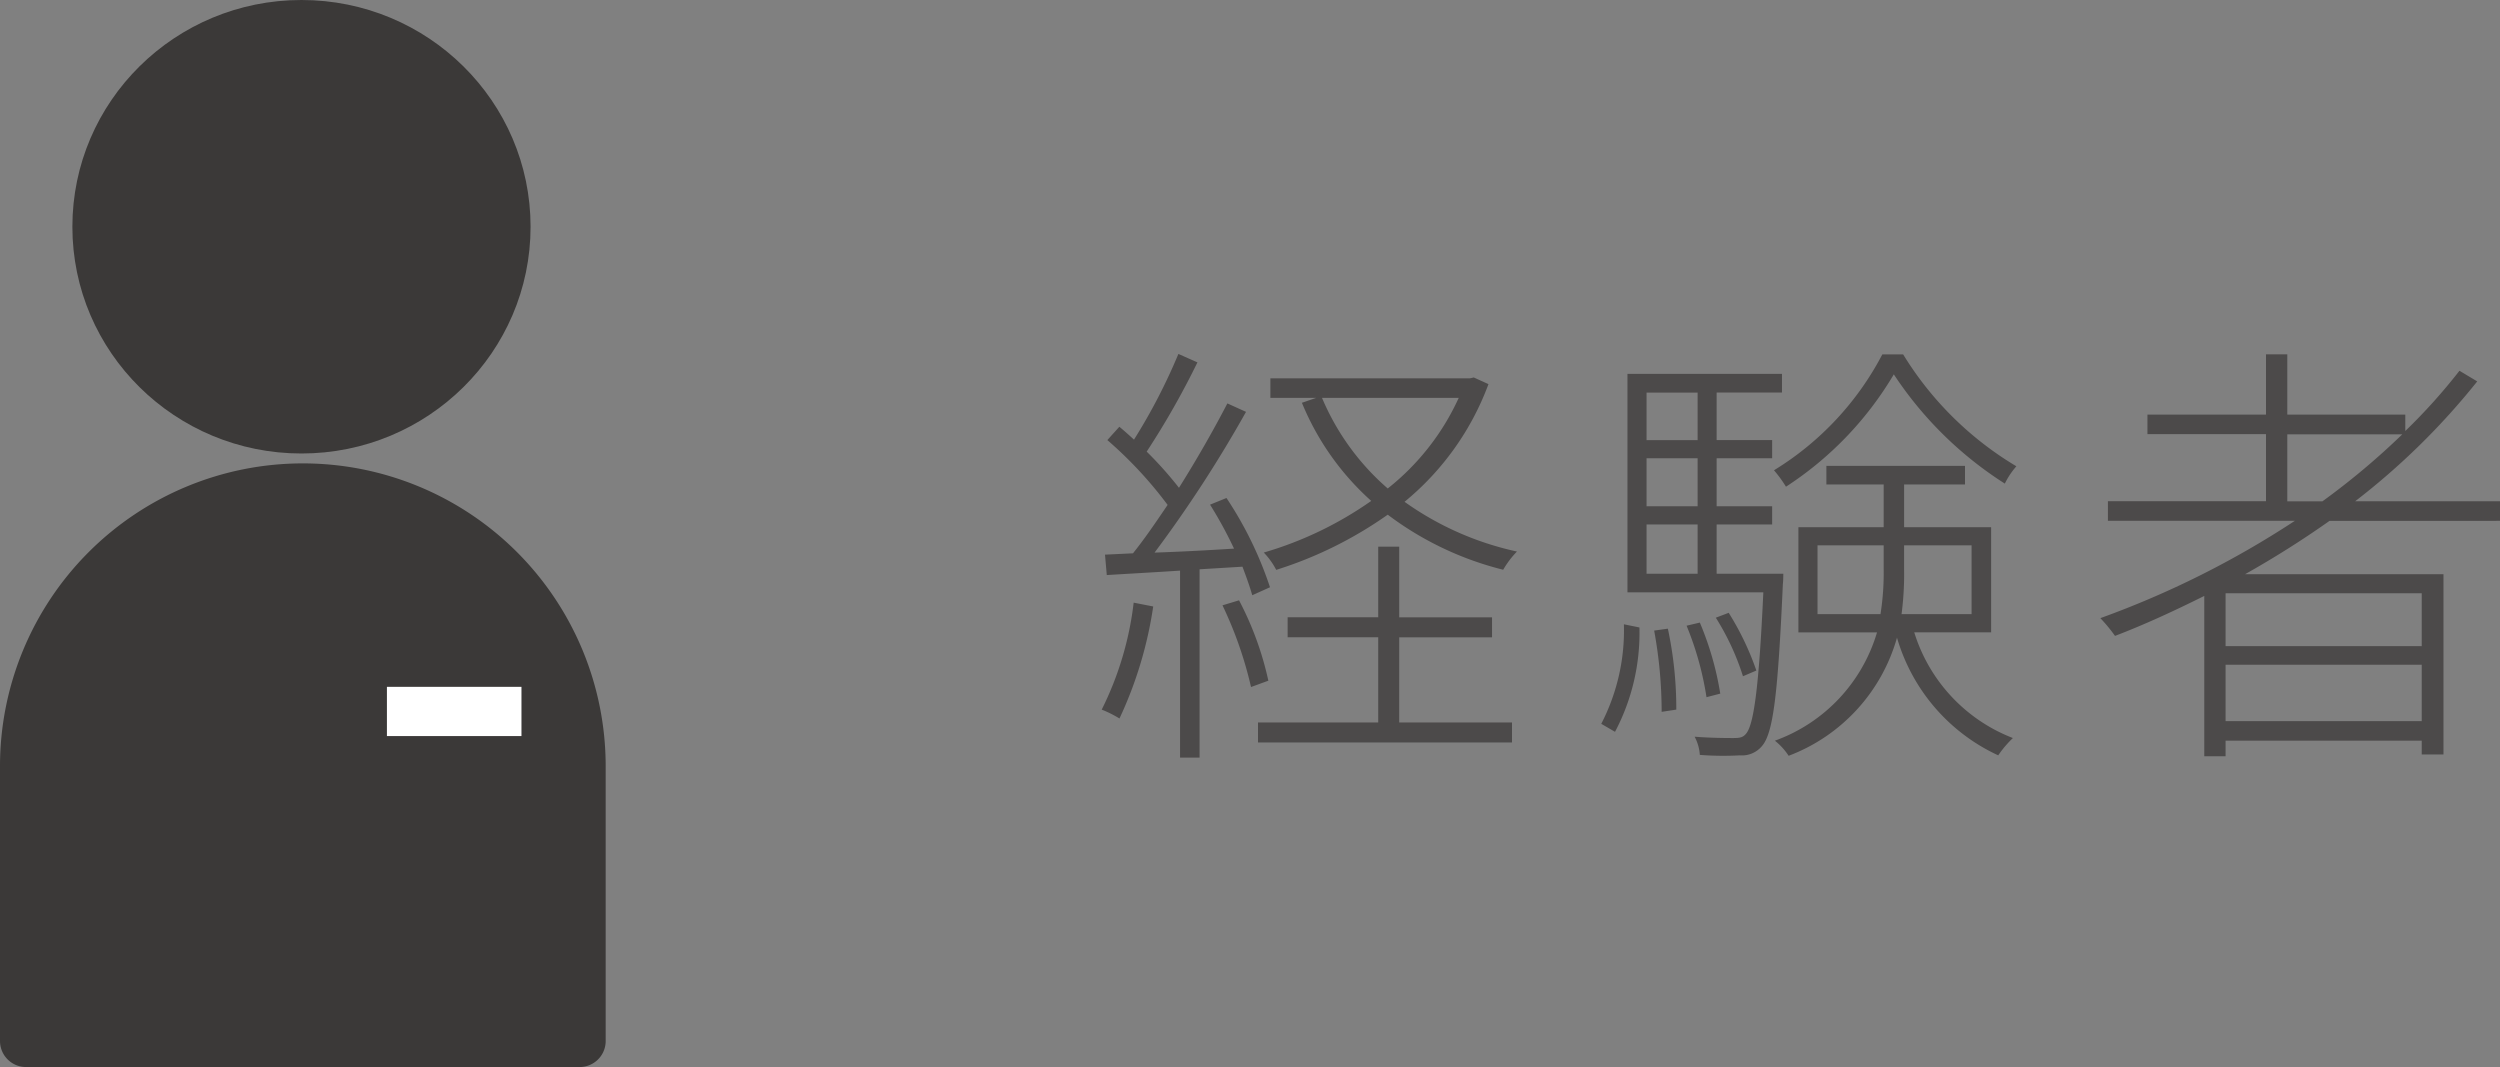
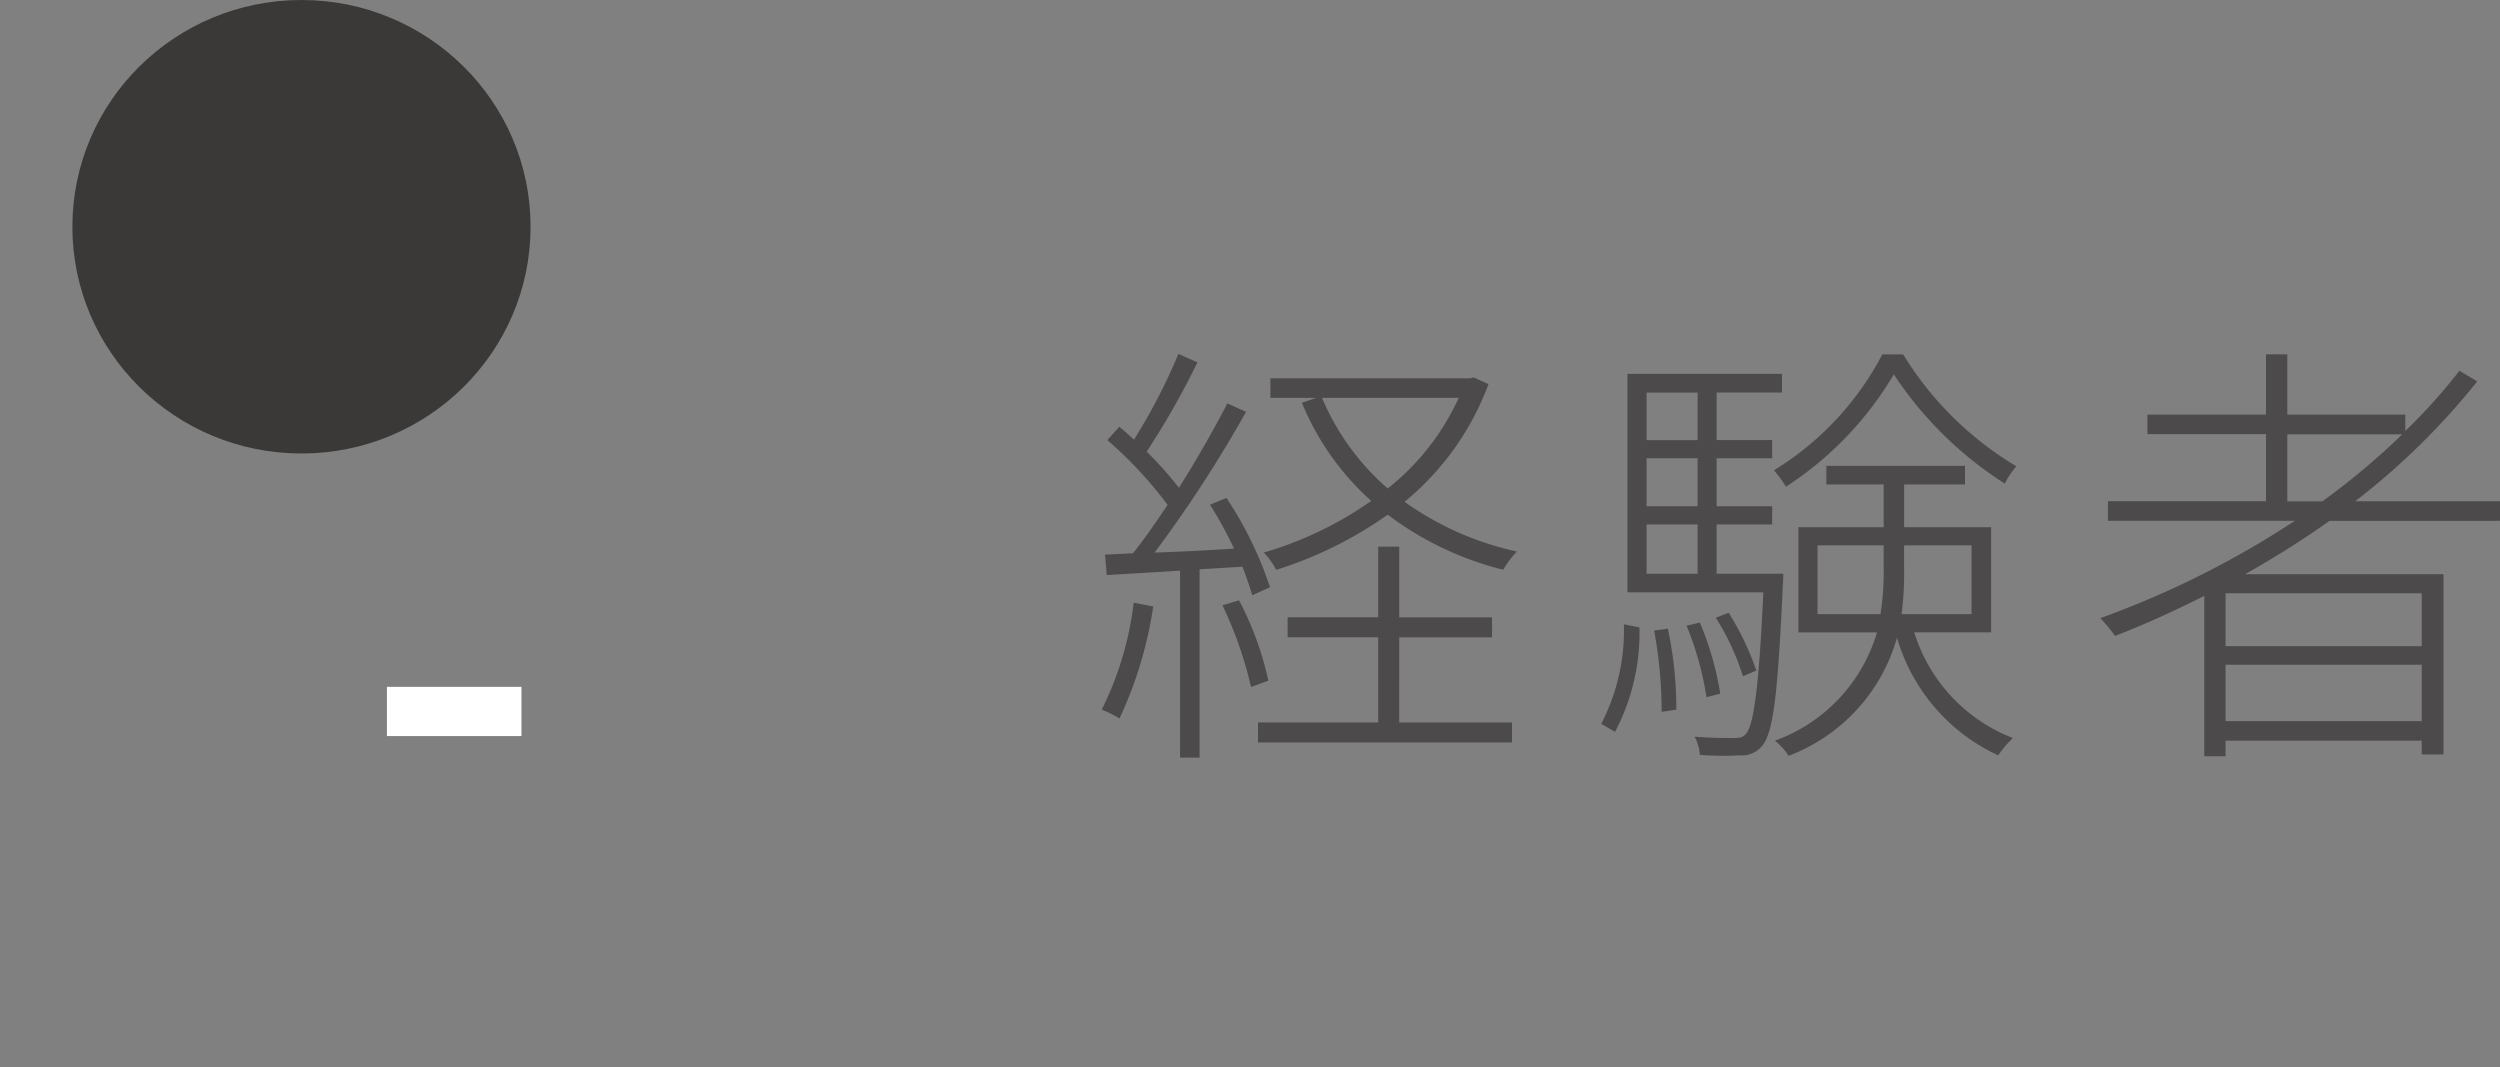
<svg xmlns="http://www.w3.org/2000/svg" width="78.821" height="33.642">
  <rect width="100%" height="100%" fill="#808080" stroke="none" />
  <g data-name="Group 2905">
    <path data-name="Path 6216" d="M45.991 12.545a7.717 7.717 0 01-2.238 2.856 7.781 7.781 0 01-2.072-2.856zm.476-.644l-.126.028h-6.288v.616h1.442l-.448.154a8.456 8.456 0 002.186 3.094 11.457 11.457 0 01-3.388 1.628 2.326 2.326 0 01.392.546 12.659 12.659 0 003.516-1.74 10.091 10.091 0 003.64 1.736 2.945 2.945 0 01.434-.574 9.6 9.6 0 01-3.544-1.568 8.706 8.706 0 002.646-3.71zm-10.724 7.1a10.186 10.186 0 01-1.008 3.372 3.485 3.485 0 01.56.28 12.641 12.641 0 001.064-3.532zm3.43-1.134c.126.336.238.644.308.9l.56-.252a11.73 11.73 0 00-1.372-2.814l-.518.21a13.055 13.055 0 01.756 1.386c-.882.056-1.736.1-2.506.126a40.219 40.219 0 002.884-4.438l-.588-.266c-.406.784-.952 1.75-1.526 2.66a11.838 11.838 0 00-1.018-1.14 25.5 25.5 0 001.6-2.814l-.6-.266a18.287 18.287 0 01-1.4 2.702c-.154-.14-.308-.28-.462-.406l-.378.42a12.849 12.849 0 011.9 2.044c-.378.56-.742 1.092-1.092 1.526l-.882.042.056.644c.672-.042 1.456-.084 2.31-.14v5.894h.616v-5.936zm-.63 1.218a12.327 12.327 0 01.9 2.576l.546-.2a10.011 10.011 0 00-.924-2.534zm5.572 1.008h2.926v-.63h-2.926v-2.228h-.662v2.226h-2.856v.63h2.856v2.688h-3.79v.63h8.008v-.63h-3.556zm15.232-8.92a9.372 9.372 0 01-3.416 3.654 4.043 4.043 0 01.378.518 10.743 10.743 0 003.4-3.542 11.733 11.733 0 003.5 3.444 2.475 2.475 0 01.364-.546 10.477 10.477 0 01-3.57-3.528zm-8.428 11.9a6.682 6.682 0 00.77-3.29l-.49-.1a6.413 6.413 0 01-.714 3.138zm1.234-3.192a14.186 14.186 0 01.236 2.562l.462-.07a12.042 12.042 0 00-.266-2.552zm1.022-.154a9.845 9.845 0 01.628 2.254l.434-.112a9.633 9.633 0 00-.644-2.24zm2.2 1.414a8.831 8.831 0 00-.872-1.82l-.406.154a7.947 7.947 0 01.856 1.846zm-3.462-4.606h1.61v1.554h-1.61zm1.61-4.158v1.5h-1.61v-1.5zm0 3.584h-1.61v-1.512h1.61zm.6 2.128v-1.554h1.75v-.574h-1.75v-1.512h1.75v-.574h-1.75v-1.5h2.06v-.588h-4.872v6.888h4.284c-.142 3.068-.308 4.174-.542 4.454-.1.126-.21.14-.406.14-.168 0-.686 0-1.218-.042a1.426 1.426 0 01.164.574 9.725 9.725 0 001.26.014.82.82 0 00.7-.294c.35-.406.5-1.582.658-5.11.014-.1.014-.322.014-.322zm3.18 1.274v-2.17h2.086v.728a8.324 8.324 0 01-.1 1.442zm4.858-2.17v2.17h-2.208a9.774 9.774 0 00.08-1.428v-.742zm.616 2.744v-3.316h-2.744v-1.346h1.92v-.588h-4.37v.588h1.806v1.346h-2.688v3.318h2.478a5.192 5.192 0 01-3.22 3.414 2 2 0 01.434.476 5.61 5.61 0 003.416-3.724 5.9 5.9 0 003.192 3.71 3.41 3.41 0 01.462-.546 5.225 5.225 0 01-3.11-3.332zm9.338-4.13v-2.114h3.626a23.137 23.137 0 01-2.52 2.114zm4.238 4.564h-6.184v-1.666h6.184zm-6.184 2.366v-1.778h6.184v1.778zm8.652-6.316v-.616h-4.568a22.386 22.386 0 003.85-3.78l-.56-.336a18.08 18.08 0 01-1.708 1.9v-.518h-3.72v-1.9h-.672v1.9h-3.738v.616h3.738v2.114h-4.984v.62h5.894a29.2 29.2 0 01-6.132 3.068 5.119 5.119 0 01.462.56c.952-.364 1.89-.8 2.814-1.26v5.054h.672v-.49h6.184v.434h.686v-5.684h-6.254a30.456 30.456 0 002.66-1.68z" fill="#4c4a4a" />
    <g data-name="Group 2612" transform="translate(.821 .821)">
      <ellipse data-name="Ellipse 6" cx="6.402" cy="6.328" rx="6.402" ry="6.328" transform="translate(2.282)" fill="#3b3938" stroke="#3b3938" stroke-linejoin="round" stroke-width="1.642" />
-       <path data-name="Rectangle 6" d="M8.727 14.61h0a8.727 8.727 0 018.727 8.727V32h0H0h0v-8.663a8.727 8.727 0 018.727-8.727z" fill="#3b3938" stroke="#3b3938" stroke-linejoin="round" stroke-width="1.642" />
      <path data-name="Rectangle 7" fill="#fff" d="M11.378 20.834h4.242v1.552h-4.242z" />
    </g>
  </g>
</svg>